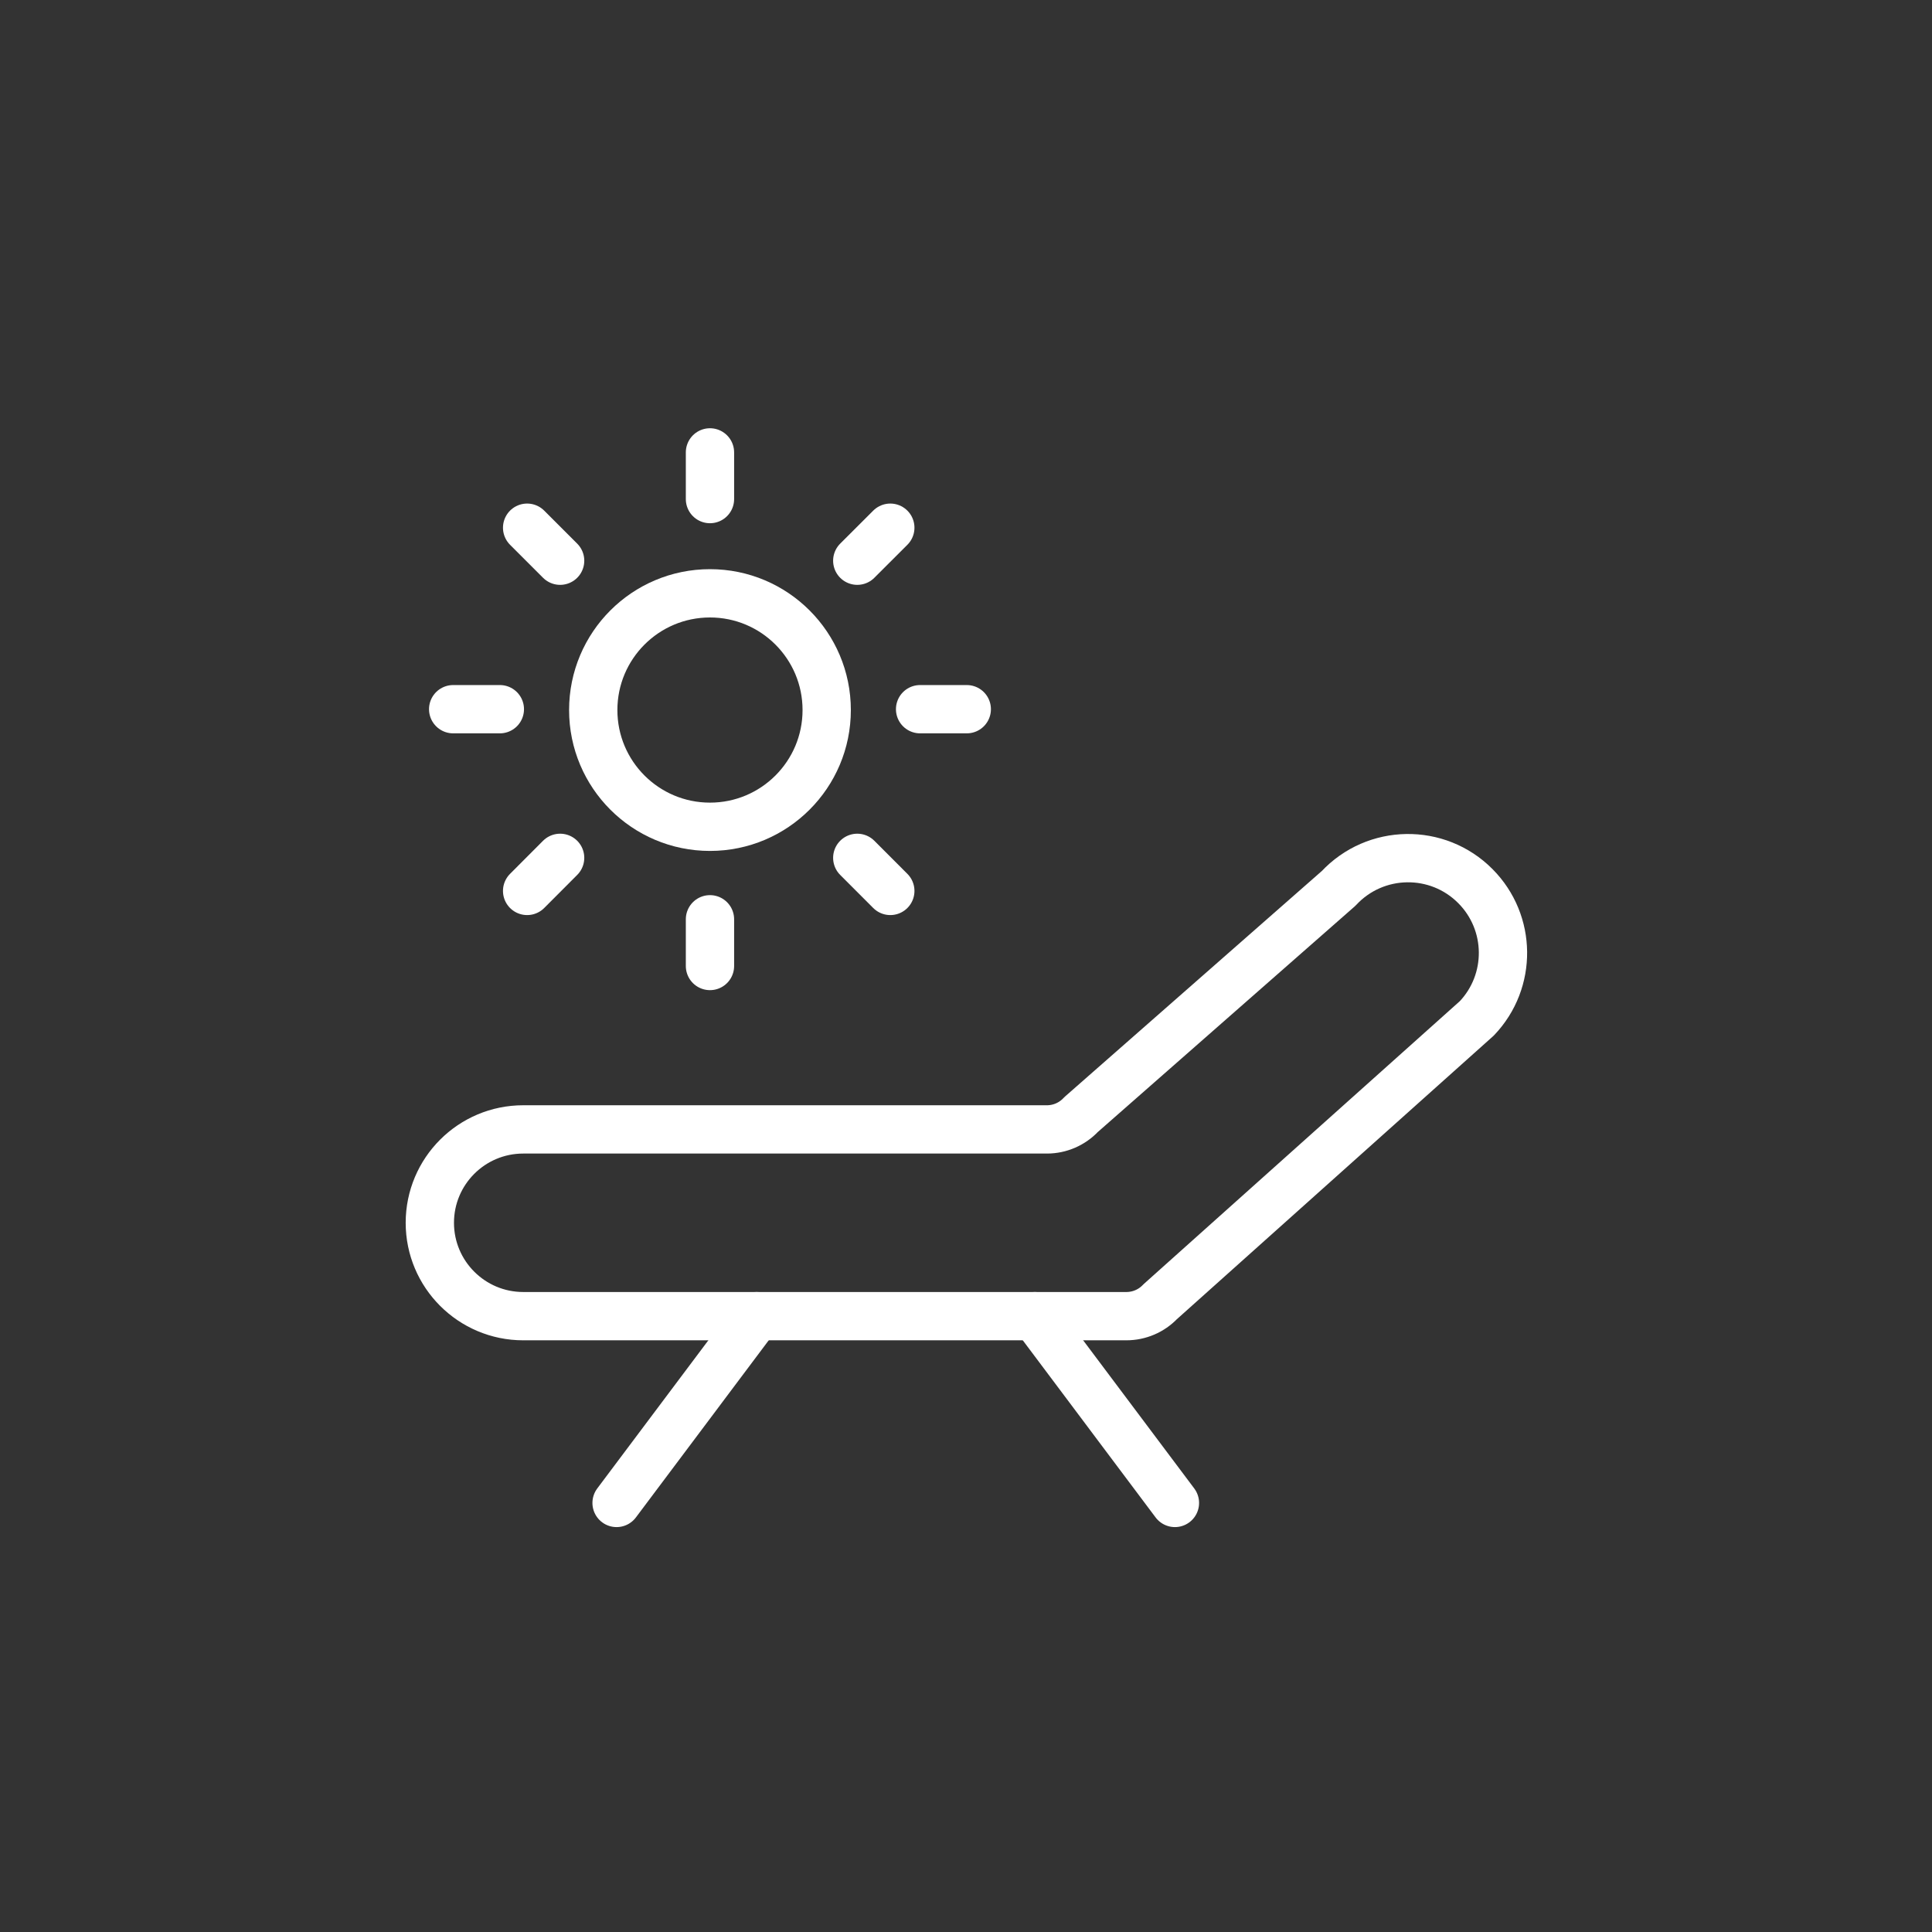
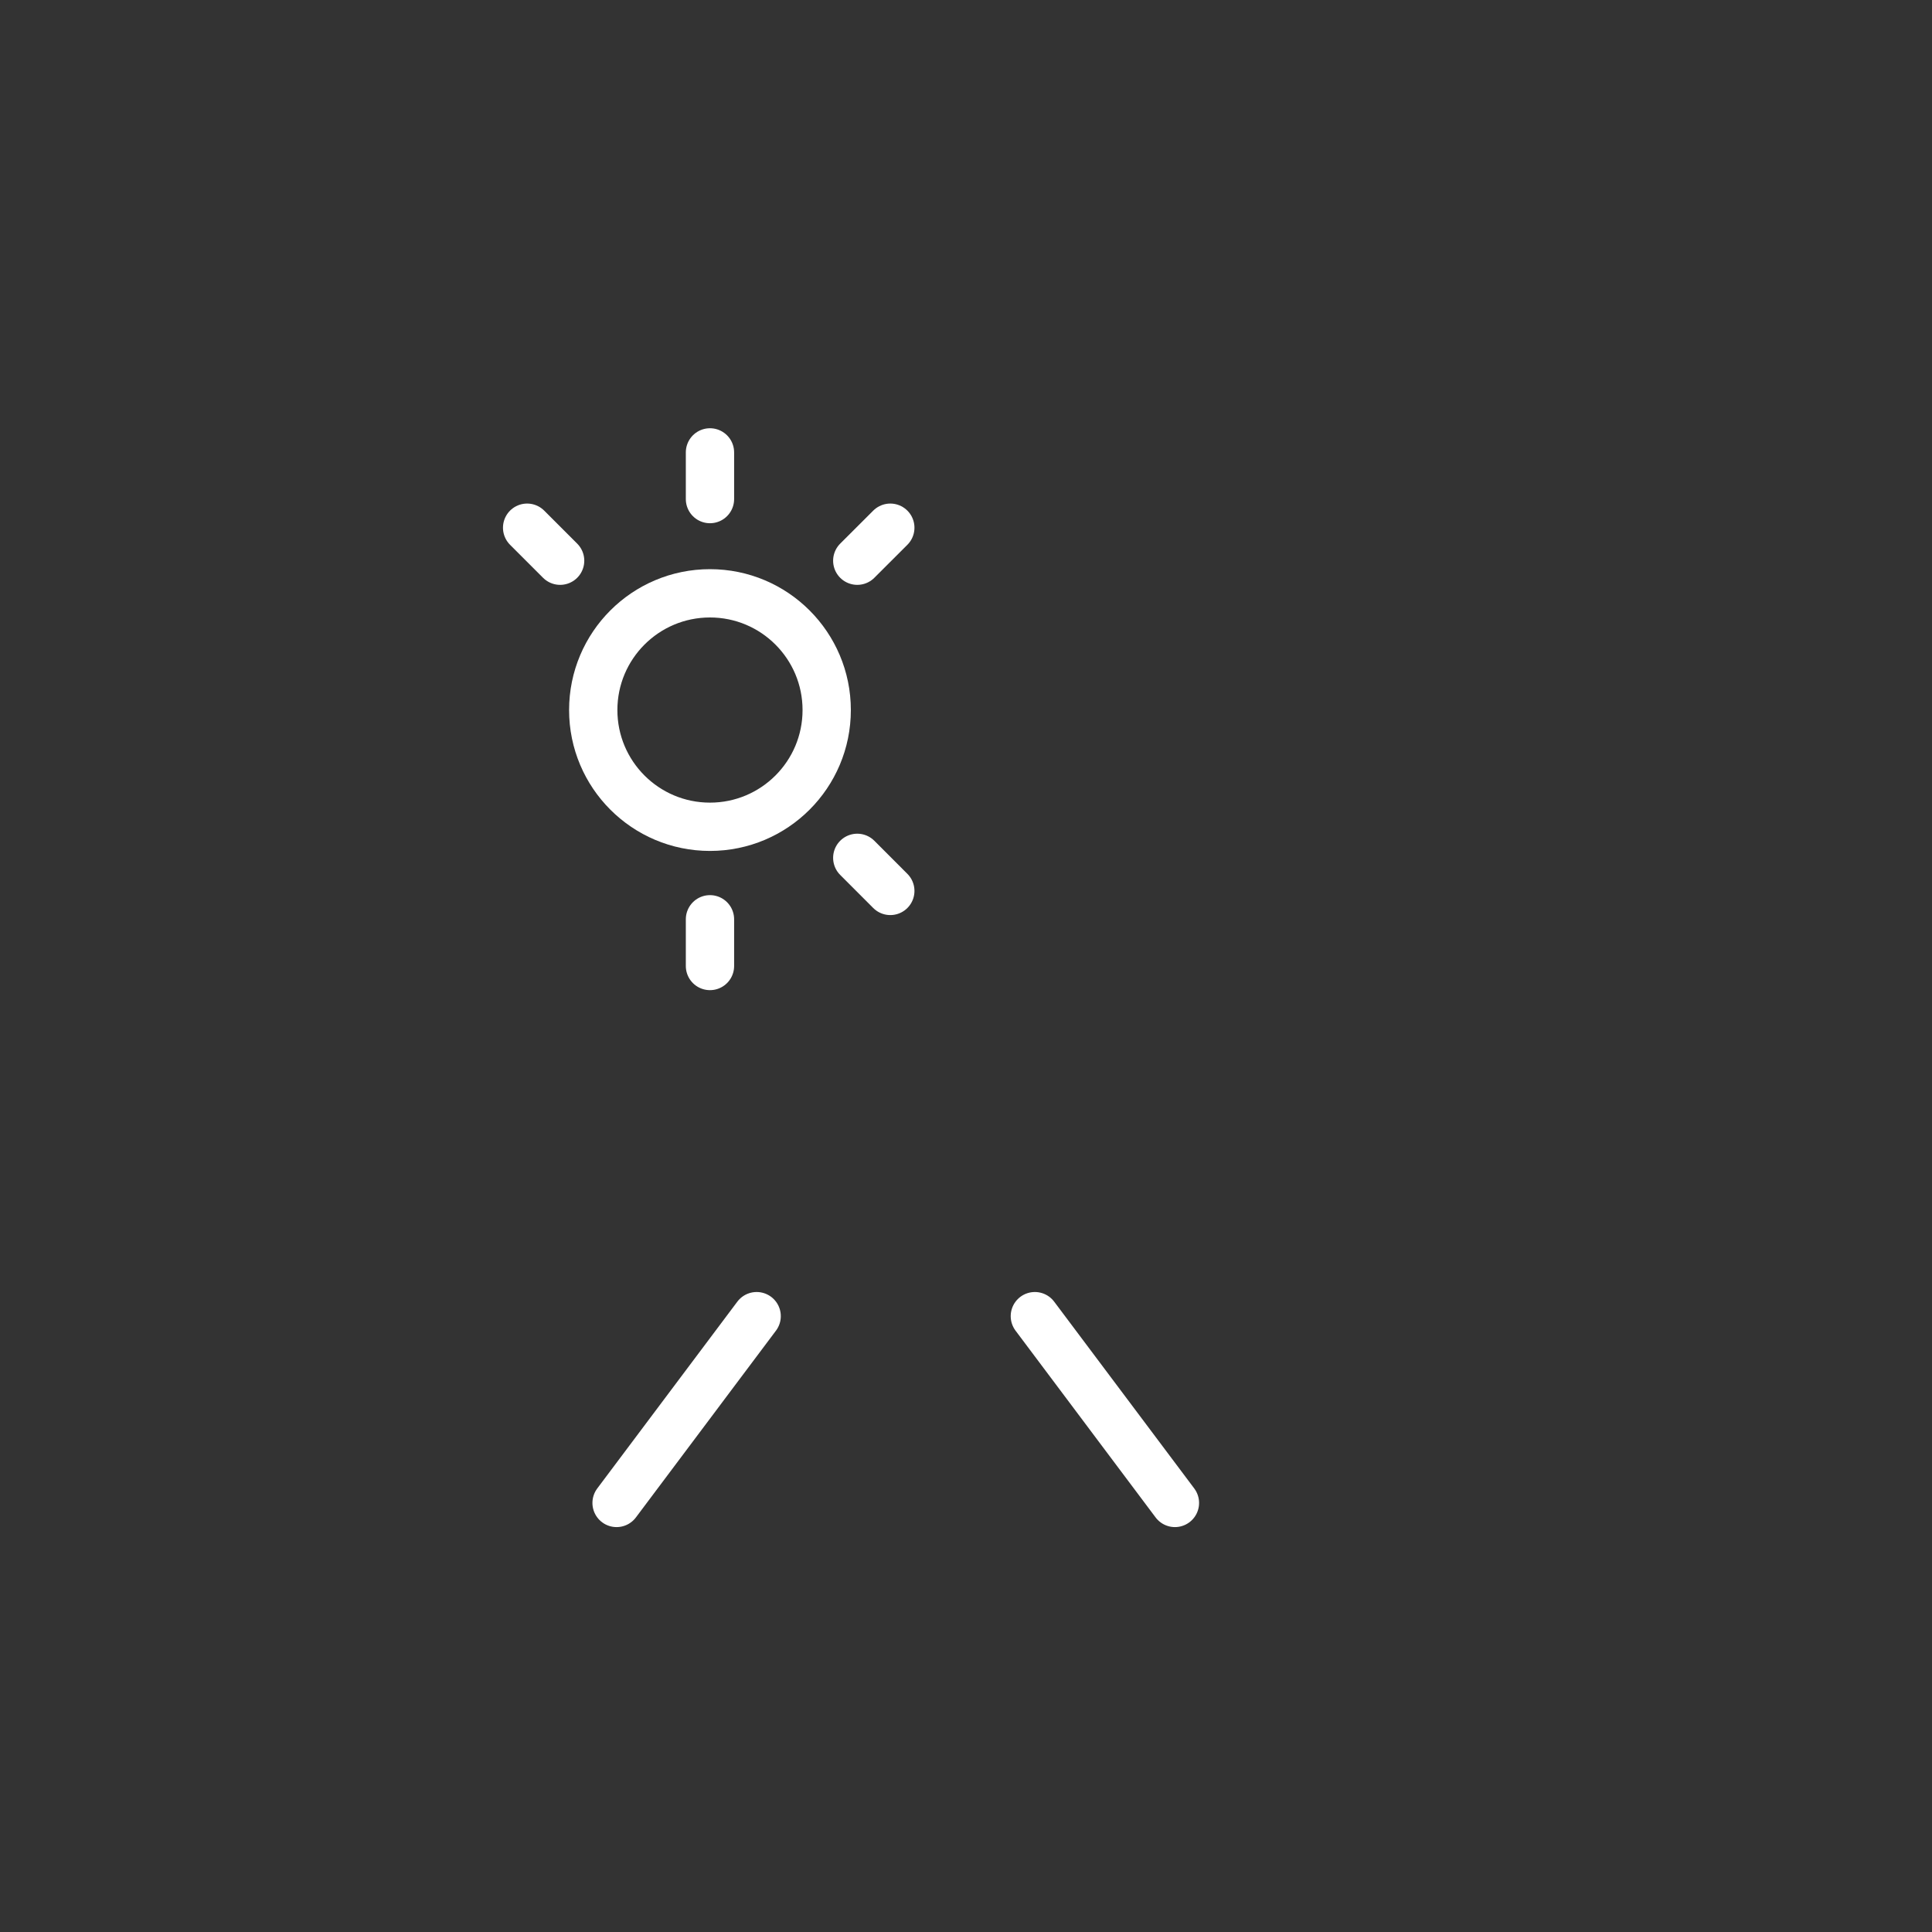
<svg xmlns="http://www.w3.org/2000/svg" width="50px" height="50px" viewBox="0 0 50 50" version="1.1">
  <rect x="0" y="0" width="50" height="50" fill="#333333" stroke="none" />
  <title>IC-vacation</title>
  <g id="IC-vacation" stroke="none" stroke-width="1" fill="none" fill-rule="evenodd">
    <g id="sun-bath" transform="translate(10.5, 10.5)">
      <g id="Outline_Icons" transform="translate(0.624, 1.208)" stroke="#FFFFFF" stroke-linejoin="round" stroke-width="1.25">
        <g id="Group">
-           <path d="M18.902,21.98 C18.675,22.218 18.358,22.354 18.027,22.354 L2.417,22.354 C1.083,22.354 0,21.271 0,19.938 C0,18.602 1.083,17.521 2.417,17.521 L15.971,17.521 C16.305,17.521 16.625,17.382 16.854,17.137 L23.52,11.283 C24.471,10.262 26.081,10.237 27.062,11.228 C27.996,12.17 28.012,13.684 27.097,14.646 L18.902,21.98 Z" id="Path" />
          <line x1="4.833" y1="27.188" x2="8.458" y2="22.354" id="Path" stroke-linecap="round" />
          <line x1="19.283" y1="27.188" x2="15.658" y2="22.354" id="Path" stroke-linecap="round" />
          <line x1="7.25" y1="1.208" x2="7.25" y2="0" id="Path" stroke-linecap="round" />
          <line x1="11.062" y1="2.803" x2="11.917" y2="1.949" id="Path" stroke-linecap="round" />
-           <line x1="12.688" y1="6.646" x2="13.896" y2="6.646" id="Path" stroke-linecap="round" />
          <line x1="11.062" y1="10.493" x2="11.917" y2="11.349" id="Path" stroke-linecap="round" />
          <line x1="7.25" y1="12.083" x2="7.25" y2="13.292" id="Path" stroke-linecap="round" />
-           <line x1="3.372" y1="10.493" x2="2.518" y2="11.349" id="Path" stroke-linecap="round" />
-           <line x1="1.812" y1="6.646" x2="0.604" y2="6.646" id="Path" stroke-linecap="round" />
          <line x1="3.372" y1="2.803" x2="2.518" y2="1.949" id="Path" stroke-linecap="round" />
          <circle id="Oval" stroke-linecap="round" cx="7.25" cy="6.668" r="3.021" />
        </g>
      </g>
      <g id="invisible_shape">
        <rect id="Rectangle" x="0" y="0" width="29" height="29" />
      </g>
    </g>
  </g>
</svg>